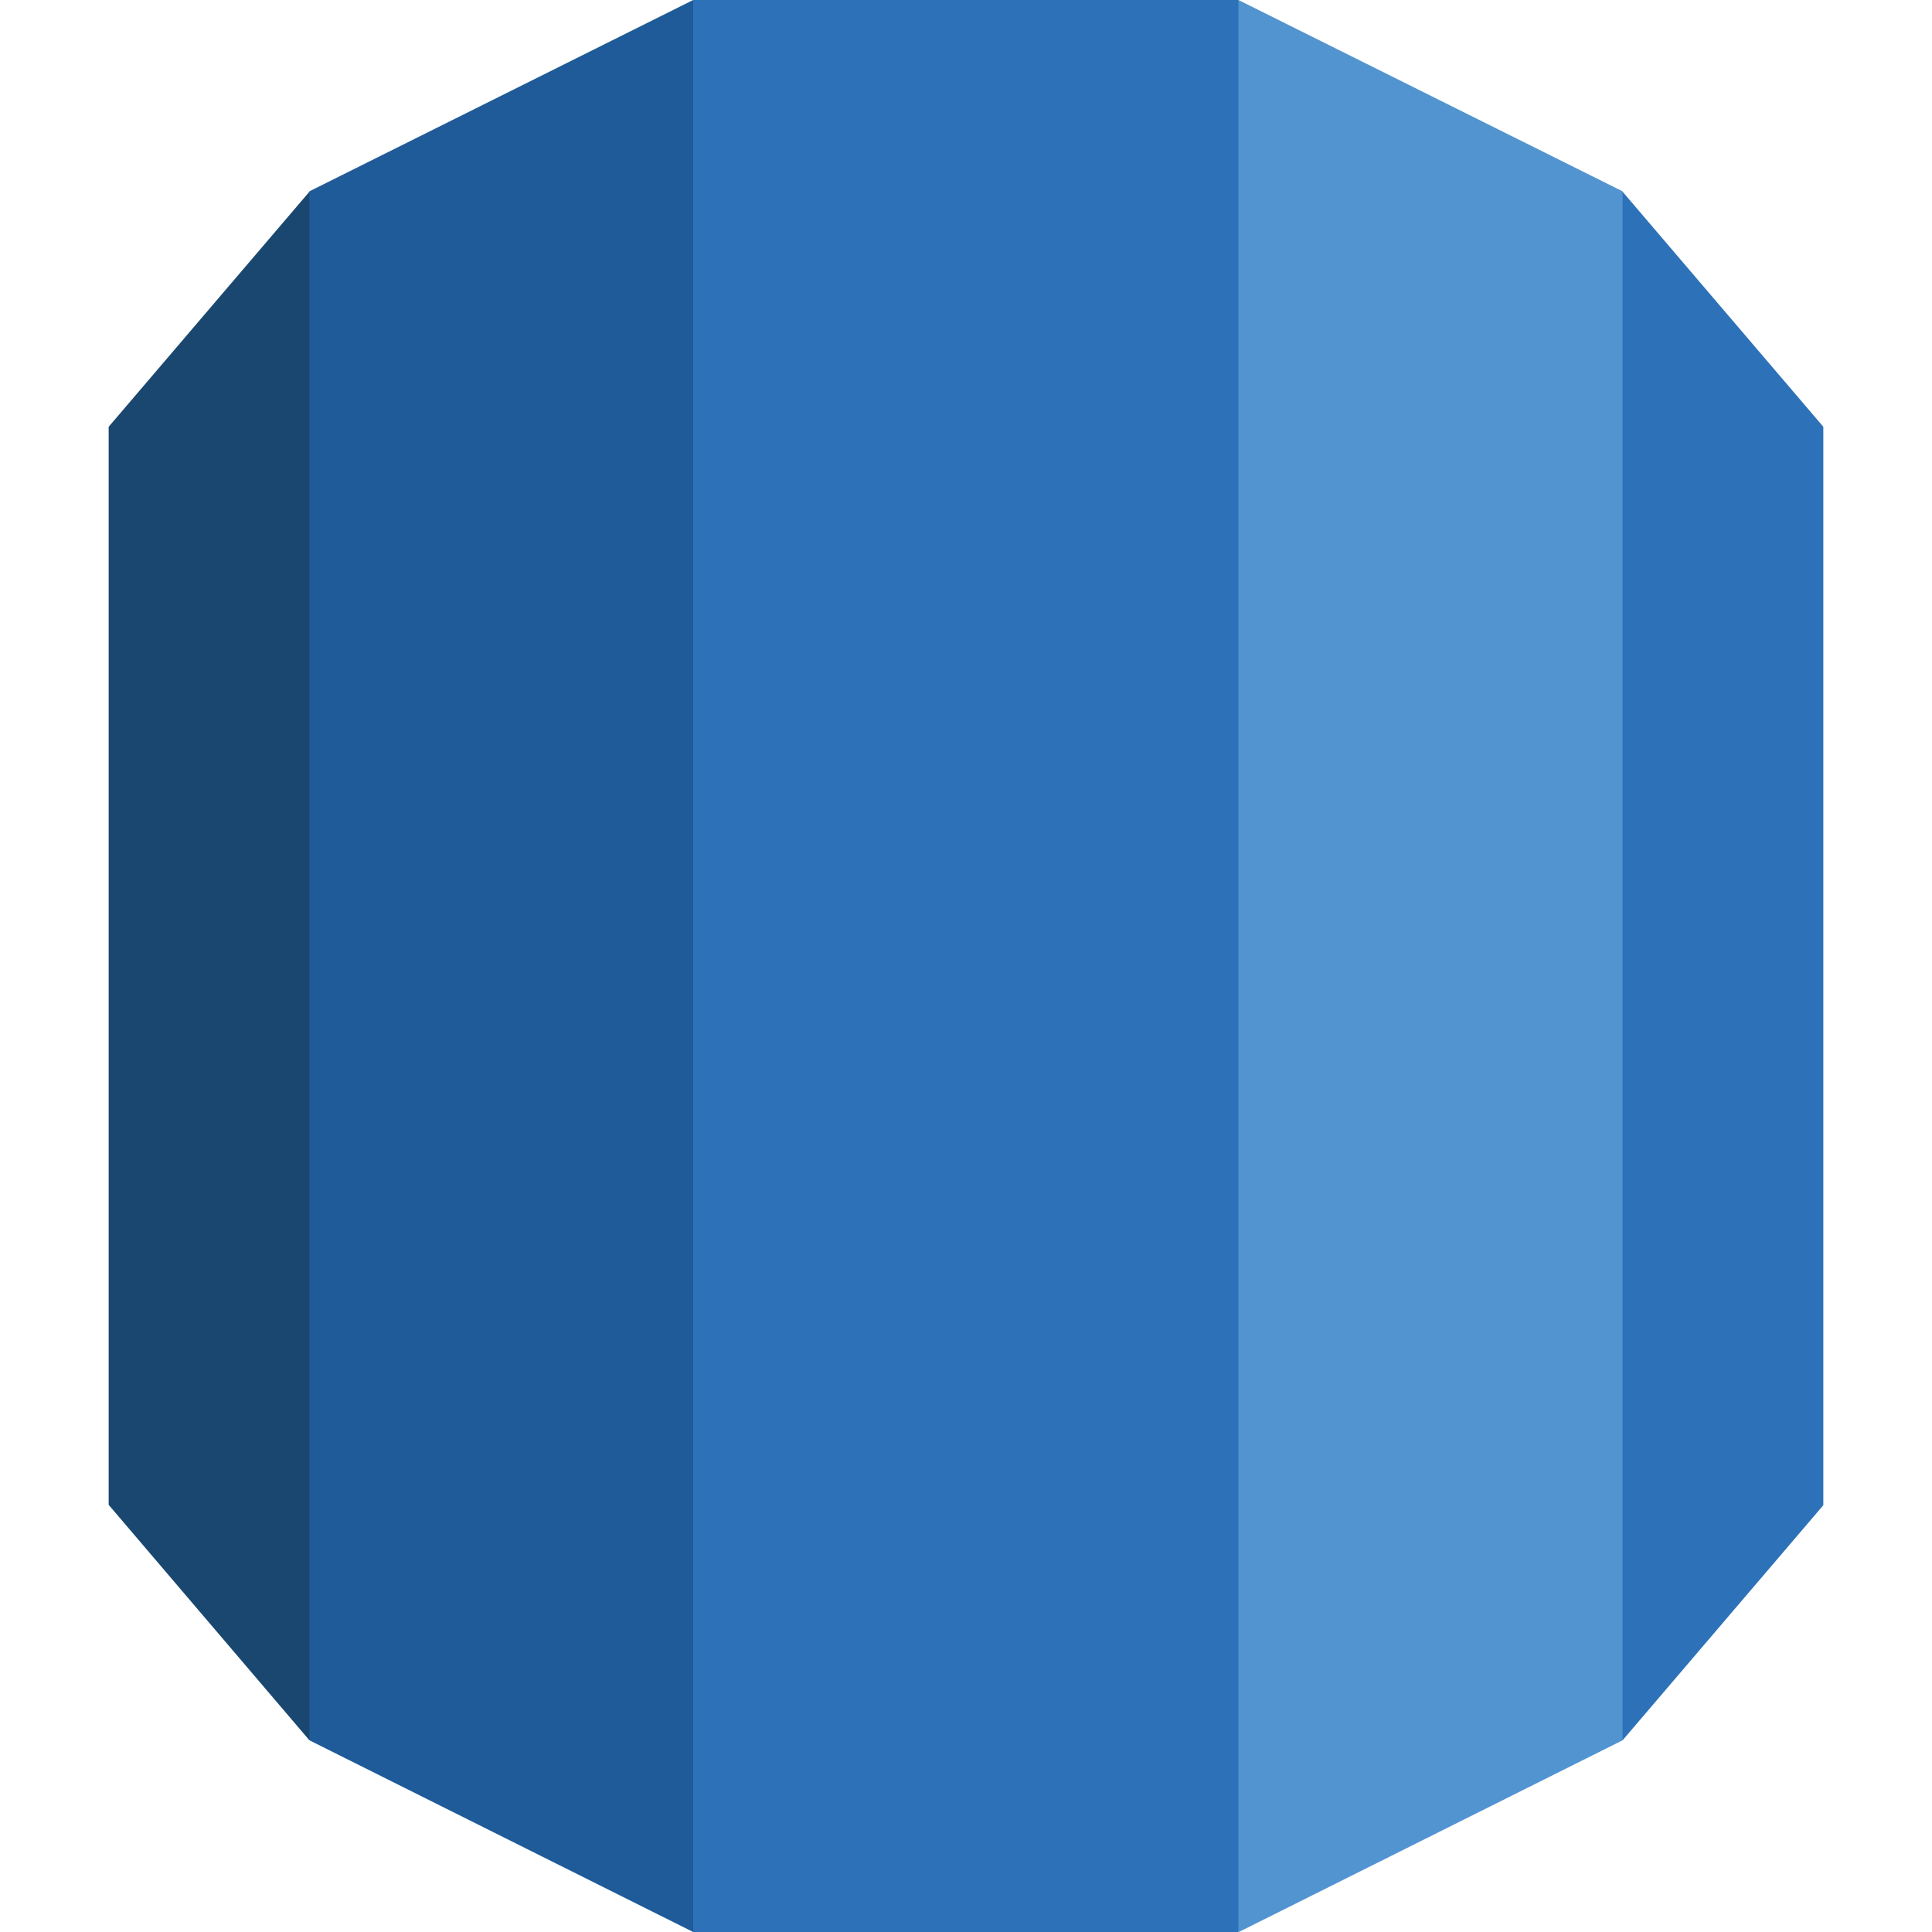
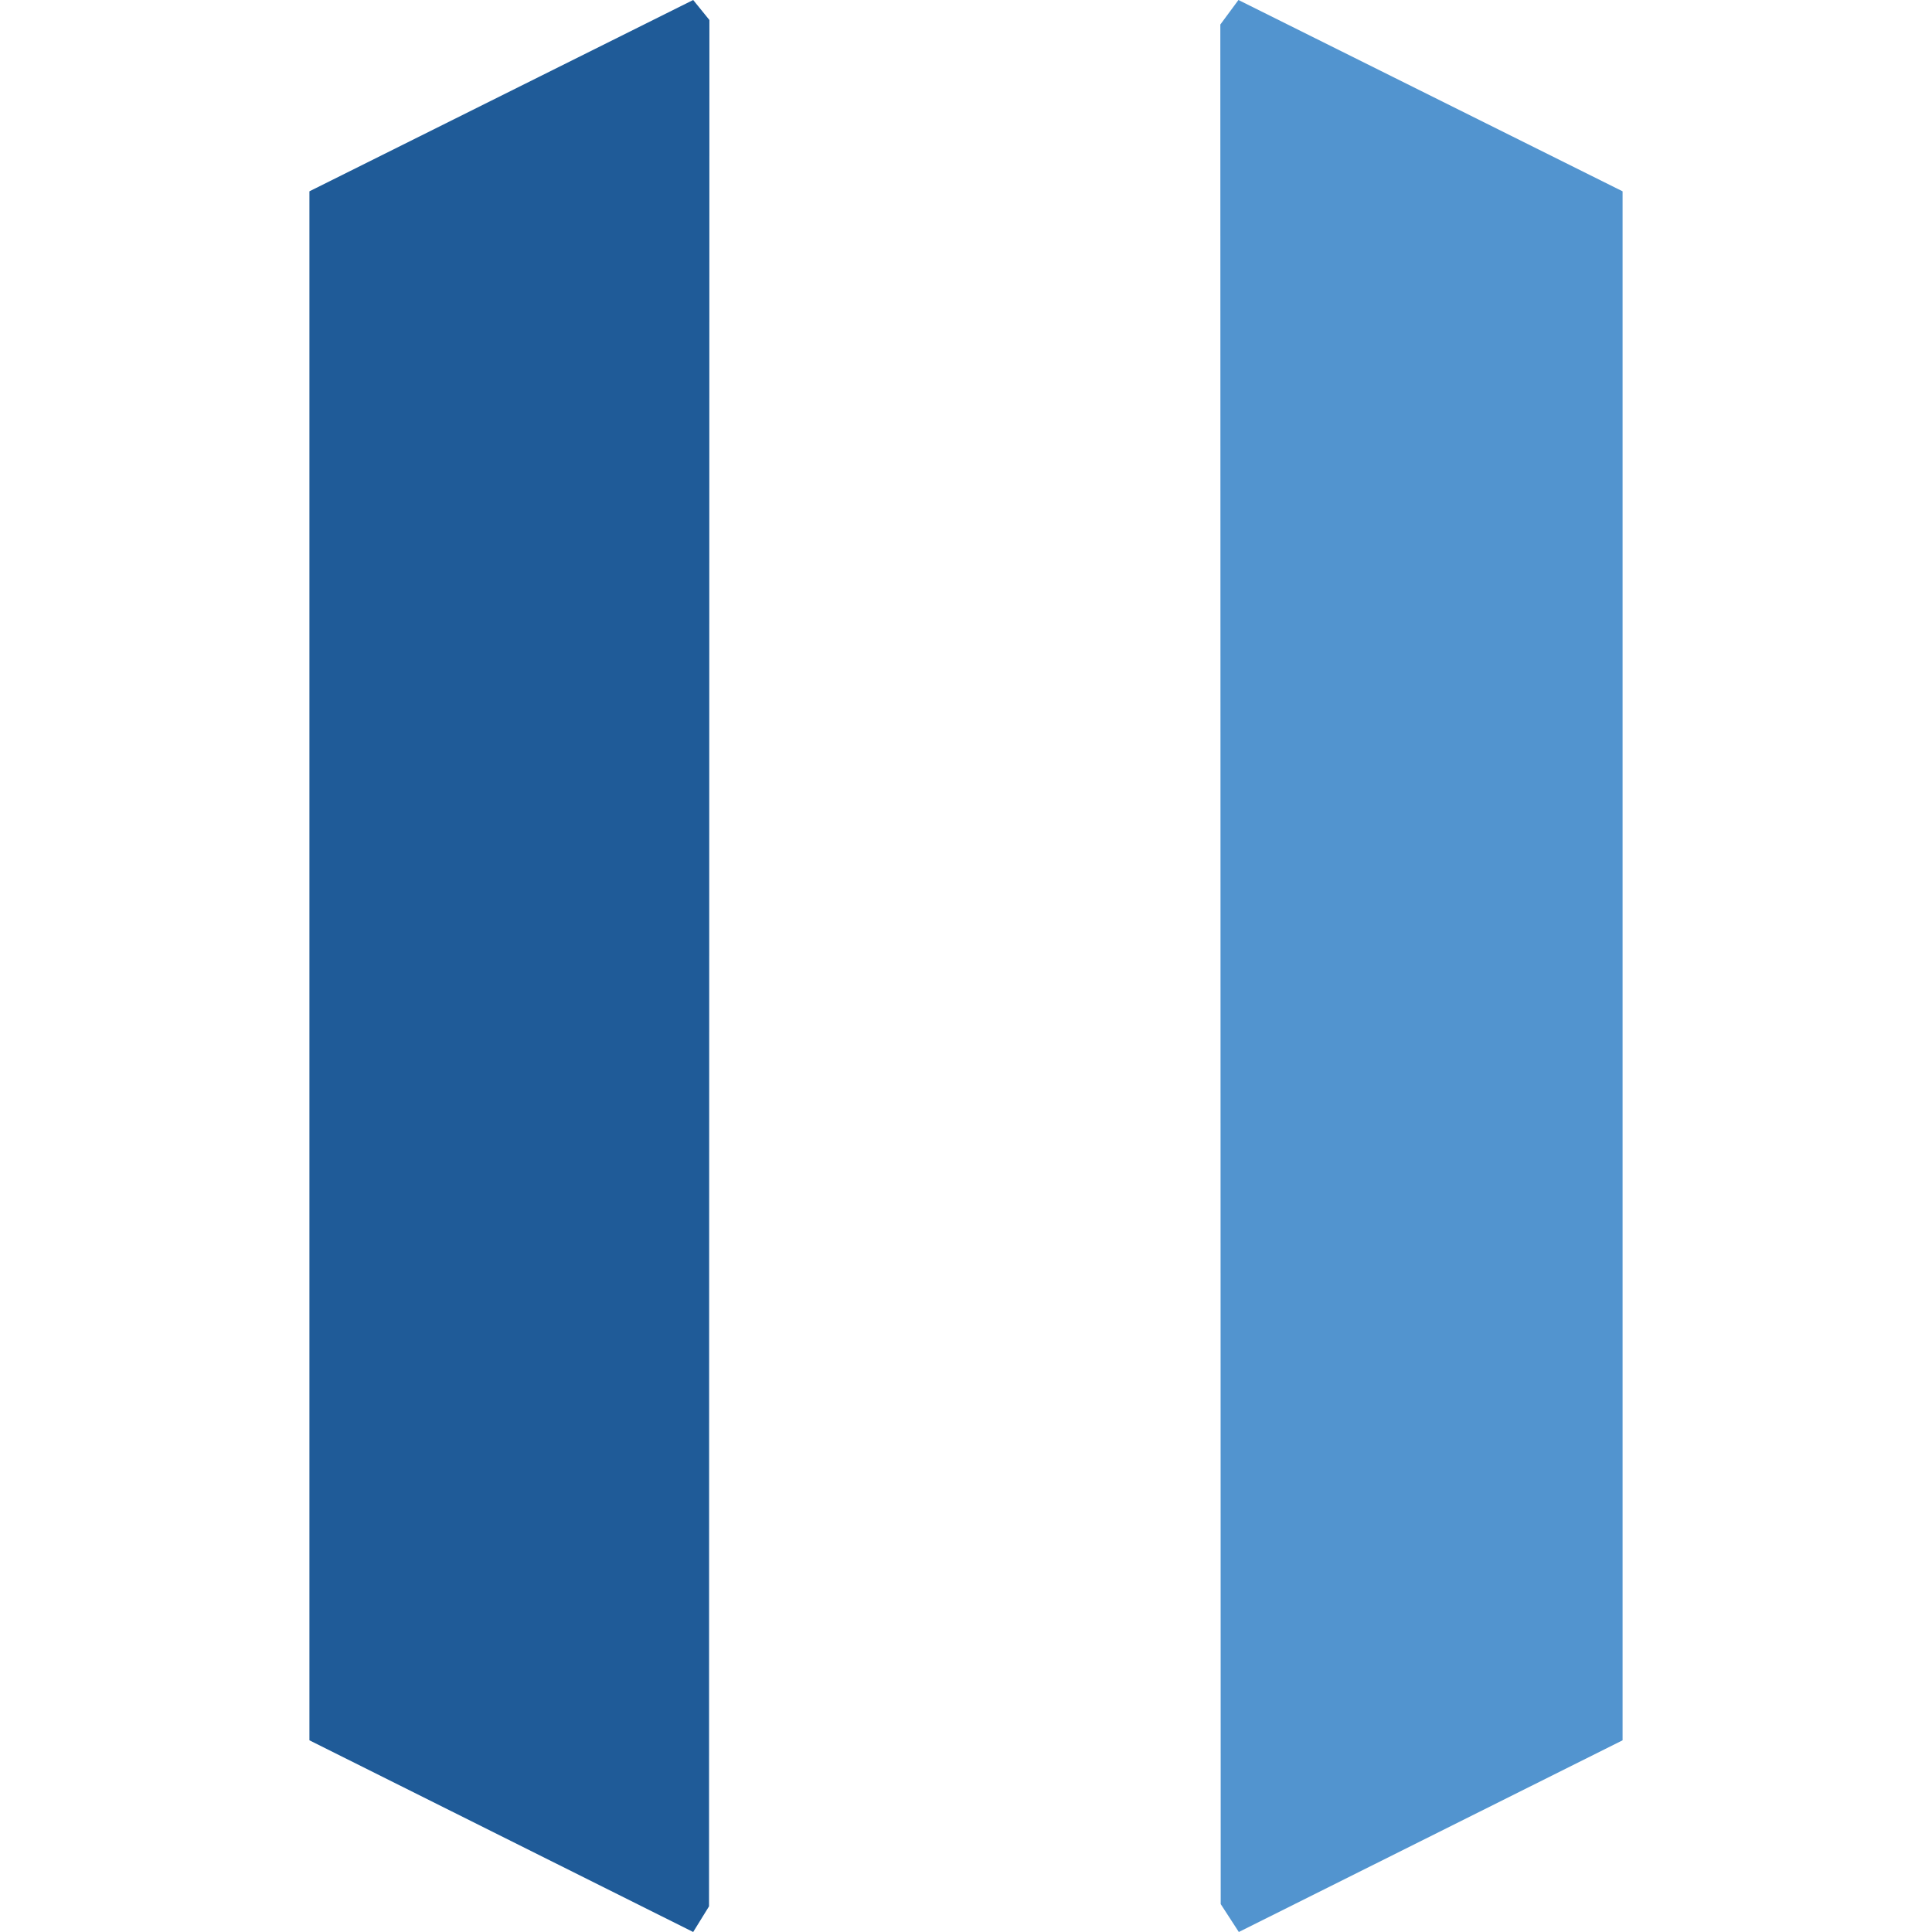
<svg xmlns="http://www.w3.org/2000/svg" version="1.1" id="Layer_1" x="0px" y="0px" viewBox="0 0 512 512" style="enable-background:new 0 0 512 512;" xml:space="preserve">
  <style type="text/css">
	.st0{fill:#1A476F;}
	.st1{fill:#1F5B98;}
	.st2{fill:#2D72B8;}
	.st3{fill:#5294CF;}
</style>
  <g>
-     <polyline class="st0" points="28.8,398.8 82,461.2 86.8,455.5 86.8,56.8 82,50.8 28.8,113.1 28.8,398.8  " />
    <polyline class="st1" points="82,461.2 183.7,512 187.9,505.2 188,5.3 183.7,0 82,50.7 82,461.2  " />
-     <polyline class="st2" points="483.2,113.1 430,50.8 424,52.6 425.2,456.1 430,461.2 483.2,398.9 483.2,113.1  " />
    <polyline class="st3" points="328.3,512 430,461.2 430,50.7 328.2,0 323.4,6.5 323.5,504.6 328.3,512  " />
-     <rect x="183.7" class="st2" width="144.5" height="512" />
  </g>
</svg>